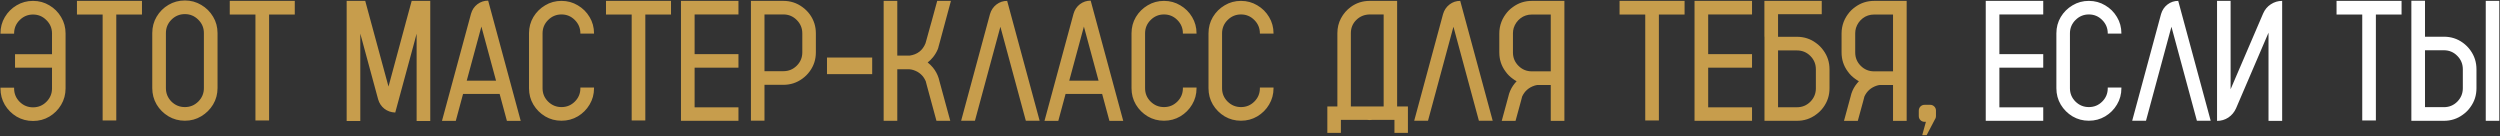
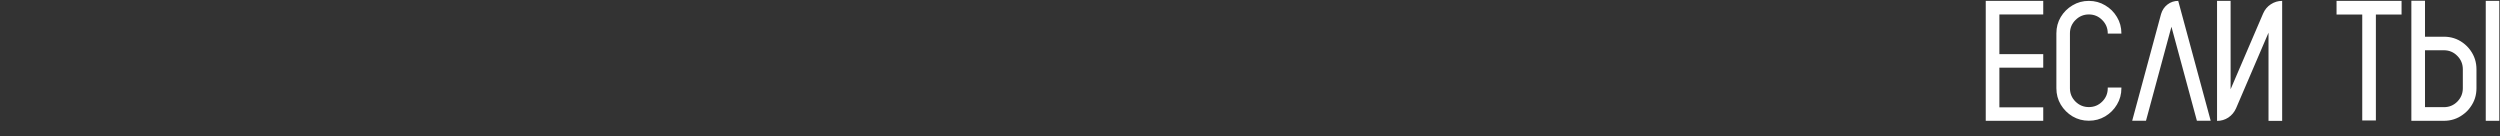
<svg xmlns="http://www.w3.org/2000/svg" width="1838" height="100" viewBox="0 0 1838 100" fill="none">
  <rect x="0" y="0" width="1838" height="100" fill="#333333" stroke="none" />
-   <path d="M24.273 0.652C28.662 0.652 32.661 1.739 36.27 3.913C39.921 6.046 42.812 8.938 44.945 12.588C47.119 16.197 48.206 20.196 48.206 24.585V65.006C48.206 69.394 47.119 73.414 44.945 77.064C42.812 80.674 39.921 83.565 36.27 85.739C32.661 87.872 28.662 88.939 24.273 88.939C19.885 88.939 15.865 87.872 12.215 85.739C8.605 83.565 5.714 80.674 3.54 77.064C1.407 73.414 0.341 69.394 0.341 65.006V64.452H10.369V65.006C10.369 68.82 11.723 72.102 14.43 74.85C17.178 77.557 20.459 78.91 24.273 78.91C28.129 78.91 31.41 77.557 34.117 74.85C36.865 72.102 38.239 68.82 38.239 65.006V49.748H11.046V39.843H38.239V24.585C38.239 20.77 36.865 17.51 34.117 14.803C31.41 12.055 28.129 10.681 24.273 10.681C20.459 10.681 17.178 12.055 14.43 14.803C11.723 17.51 10.369 20.77 10.369 24.585V24.77H0.341V24.585C0.341 20.196 1.407 16.197 3.54 12.588C5.714 8.938 8.605 6.046 12.215 3.913C15.865 1.739 19.885 0.652 24.273 0.652ZM104.377 0.652V10.681H85.489V88.569H75.461V10.681H56.573V0.652H104.377ZM135.938 0.345C140.327 0.345 144.326 1.432 147.936 3.605C151.586 5.738 154.498 8.63 156.672 12.28C158.846 15.89 159.933 19.909 159.933 24.339V64.76C159.933 69.148 158.846 73.168 156.672 76.818C154.498 80.428 151.586 83.319 147.936 85.493C144.326 87.667 140.327 88.754 135.938 88.754C131.509 88.754 127.469 87.667 123.818 85.493C120.209 83.319 117.317 80.428 115.144 76.818C113.011 73.168 111.944 69.148 111.944 64.76V24.339C111.944 19.909 113.011 15.89 115.144 12.28C117.317 8.63 120.209 5.738 123.818 3.605C127.469 1.432 131.509 0.345 135.938 0.345ZM149.904 64.76V24.339C149.904 20.483 148.53 17.202 145.782 14.495C143.034 11.747 139.753 10.373 135.938 10.373C132.083 10.373 128.781 11.747 126.033 14.495C123.326 17.202 121.973 20.483 121.973 24.339V64.76C121.973 68.615 123.326 71.917 126.033 74.665C128.781 77.372 132.083 78.726 135.938 78.726C139.753 78.726 143.034 77.372 145.782 74.665C148.53 71.917 149.904 68.615 149.904 64.76ZM216.719 0.652V10.681H197.831V88.569H187.803V10.681H168.915V0.652H216.719ZM302.667 0.652H316.325V88.939H306.297V24.77L305.128 29.076V29.199L290.67 82.417L290.608 82.725H290.424C287.471 82.602 284.866 81.679 282.61 79.956C280.354 78.192 278.816 75.875 277.996 73.004L266.122 29.261L264.892 24.708V88.939H254.863V0.652H268.521L272.09 13.818L285.625 63.652L298.176 17.202V17.141L299.406 12.649L299.775 11.296L302.667 0.652ZM358.899 0.468L382.832 88.877H372.681L367.328 69.066H340.442L335.09 88.877H324.938L346.287 10.127C347.107 7.215 348.666 4.877 350.963 3.113C353.301 1.35 355.946 0.468 358.899 0.468ZM343.149 59.284H364.683L353.916 19.54L343.149 59.284ZM426.698 24.708V24.523C426.698 20.709 425.345 17.448 422.638 14.741C419.931 11.993 416.649 10.619 412.794 10.619C408.979 10.619 405.698 11.993 402.95 14.741C400.243 17.448 398.89 20.709 398.89 24.523V64.883C398.89 68.697 400.243 71.958 402.95 74.665C405.698 77.372 408.979 78.726 412.794 78.726C416.649 78.726 419.931 77.372 422.638 74.665C425.345 71.958 426.698 68.697 426.698 64.883V64.329H436.727V64.883C436.727 69.272 435.64 73.27 433.466 76.88C431.333 80.489 428.441 83.381 424.791 85.555C421.182 87.688 417.183 88.754 412.794 88.754C408.405 88.754 404.406 87.688 400.797 85.555C397.188 83.381 394.296 80.489 392.122 76.88C389.989 73.27 388.923 69.272 388.923 64.883V24.523C388.923 20.135 389.989 16.136 392.122 12.526C394.296 8.917 397.188 6.046 400.797 3.913C404.406 1.739 408.405 0.652 412.794 0.652C417.183 0.652 421.182 1.739 424.791 3.913C428.441 6.046 431.333 8.917 433.466 12.526C435.64 16.136 436.727 20.135 436.727 24.523V24.708H426.698ZM493.328 0.652V10.681H474.44V88.569H464.412V10.681H445.524V0.652H493.328ZM542.916 10.619H510.678V39.781H542.916V49.748H510.678V78.91H542.916V88.815H500.649V0.652H542.916V10.619ZM595.396 10.619C598.349 14.721 599.825 19.355 599.825 24.523V38.489C599.825 43.657 598.349 48.272 595.396 52.332C593.837 54.506 591.991 56.352 589.858 57.869C585.757 60.863 581.122 62.36 575.954 62.36H562.05V88.692H552.083V0.652H575.954C581.122 0.652 585.757 2.149 589.858 5.144C591.991 6.661 593.837 8.486 595.396 10.619ZM589.858 38.489V24.523C589.858 20.709 588.505 17.448 585.798 14.741C583.091 11.993 579.81 10.619 575.954 10.619H562.05V52.332H575.954C579.81 52.332 583.091 50.978 585.798 48.272C588.505 45.565 589.858 42.304 589.858 38.489ZM608.008 54.485V42.304H641.23V54.485H608.008ZM690.08 57.377L690.695 59.715L698.632 88.815H688.48L681.344 62.545L680.544 59.469H680.482C678.719 55.49 675.704 52.824 671.438 51.471C670.495 51.184 669.511 50.999 668.485 50.917H659.688V88.815H649.659V0.652H659.688V40.889H668.731C674.433 40.068 678.329 37.054 680.421 31.845L681.036 29.691L681.836 26.8L684.666 16.587L684.728 16.464L684.789 16.218L689.034 0.652H699.124L690.941 30.983L689.896 34.736C689.896 34.9 689.875 35.044 689.834 35.167C689.711 35.577 689.567 35.967 689.403 36.336C688.501 38.428 687.353 40.335 685.958 42.058C684.81 43.493 683.497 44.785 682.021 45.934C683.456 47.041 684.748 48.292 685.896 49.687C687.742 51.942 689.137 54.506 690.08 57.377ZM764.339 88.754H754.188L735.484 19.663L716.781 88.754H706.63L727.855 10.312C728.717 7.399 730.296 5.062 732.593 3.298C734.89 1.534 737.515 0.652 740.468 0.652L764.339 88.754ZM801.868 0.468L825.801 88.877H815.649L810.297 69.066H783.411L778.059 88.877H767.907L789.256 10.127C790.076 7.215 791.635 4.877 793.932 3.113C796.27 1.35 798.915 0.468 801.868 0.468ZM786.118 59.284H807.651L796.885 19.54L786.118 59.284ZM869.667 24.708V24.523C869.667 20.709 868.313 17.448 865.606 14.741C862.899 11.993 859.618 10.619 855.763 10.619C851.948 10.619 848.667 11.993 845.919 14.741C843.212 17.448 841.858 20.709 841.858 24.523V64.883C841.858 68.697 843.212 71.958 845.919 74.665C848.667 77.372 851.948 78.726 855.763 78.726C859.618 78.726 862.899 77.372 865.606 74.665C868.313 71.958 869.667 68.697 869.667 64.883V64.329H879.695V64.883C879.695 69.272 878.608 73.27 876.435 76.88C874.302 80.489 871.41 83.381 867.76 85.555C864.15 87.688 860.151 88.754 855.763 88.754C851.374 88.754 847.375 87.688 843.766 85.555C840.156 83.381 837.265 80.489 835.091 76.88C832.958 73.27 831.892 69.272 831.892 64.883V24.523C831.892 20.135 832.958 16.136 835.091 12.526C837.265 8.917 840.156 6.046 843.766 3.913C847.375 1.739 851.374 0.652 855.763 0.652C860.151 0.652 864.15 1.739 867.76 3.913C871.41 6.046 874.302 8.917 876.435 12.526C878.608 16.136 879.695 20.135 879.695 24.523V24.708H869.667ZM926.269 24.708V24.523C926.269 20.709 924.915 17.448 922.208 14.741C919.501 11.993 916.22 10.619 912.364 10.619C908.55 10.619 905.269 11.993 902.521 14.741C899.813 17.448 898.46 20.709 898.46 24.523V64.883C898.46 68.697 899.813 71.958 902.521 74.665C905.269 77.372 908.55 78.726 912.364 78.726C916.22 78.726 919.501 77.372 922.208 74.665C924.915 71.958 926.269 68.697 926.269 64.883V64.329H936.297V64.883C936.297 69.272 935.21 73.27 933.036 76.88C930.903 80.489 928.012 83.381 924.361 85.555C920.752 87.688 916.753 88.754 912.364 88.754C907.976 88.754 903.977 87.688 900.367 85.555C896.758 83.381 893.866 80.489 891.692 76.88C889.56 73.27 888.493 69.272 888.493 64.883V24.523C888.493 20.135 889.56 16.136 891.692 12.526C893.866 8.917 896.758 6.046 900.367 3.913C903.977 1.739 907.976 0.652 912.364 0.652C916.753 0.652 920.752 1.739 924.361 3.913C928.012 6.046 930.903 8.917 933.036 12.526C935.21 16.136 936.297 20.135 936.297 24.523V24.708H926.269ZM1027.17 78.295H1035.1V97.675H1025.2V88.139H1008.77C1008.16 88.221 1007.56 88.262 1006.99 88.262C1006.37 88.262 1005.78 88.221 1005.2 88.139H985.823V97.675H975.856V78.295H983.239V24.4C983.239 20.422 984.121 16.771 985.885 13.449C987.689 10.086 990.109 7.297 993.145 5.082C997.205 2.129 1001.82 0.652 1006.99 0.652H1027.17V78.295ZM1017.26 78.295V10.619H1006.99C1003.05 10.701 999.748 12.075 997.082 14.741C994.457 17.366 993.145 20.586 993.145 24.4V78.295H1017.26ZM1097.43 88.754H1087.28L1068.57 19.663L1049.87 88.754H1039.72L1060.94 10.312C1061.8 7.399 1063.38 5.062 1065.68 3.298C1067.98 1.534 1070.6 0.652 1073.56 0.652L1097.43 88.754ZM1150.15 0.652V88.877H1140.12V62.483H1130.4C1129.62 62.565 1128.87 62.73 1128.13 62.976C1123.9 64.37 1120.89 67.036 1119.08 70.974L1118.28 74.05L1114.22 88.877H1104.07L1108.87 71.22L1109.49 68.882C1110.43 66.011 1111.84 63.447 1113.73 61.191C1114.14 60.658 1114.57 60.166 1115.02 59.715C1114.08 59.223 1113.18 58.648 1112.32 57.992C1110.14 56.475 1108.3 54.629 1106.78 52.455C1103.78 48.395 1102.29 43.76 1102.29 38.551V24.585C1102.29 23.149 1102.41 21.734 1102.66 20.34C1103.19 17.387 1104.24 14.659 1105.79 12.157C1106.08 11.624 1106.41 11.132 1106.78 10.681C1108.3 8.507 1110.14 6.661 1112.32 5.144C1116.42 2.149 1121.05 0.652 1126.22 0.652H1150.15ZM1140.12 52.455V10.681H1126.22C1123.06 10.681 1120.27 11.604 1117.85 13.449C1115.47 15.295 1113.81 17.674 1112.87 20.586C1112.5 21.857 1112.32 23.19 1112.32 24.585V38.551C1112.32 42.406 1113.67 45.688 1116.38 48.395C1119.08 51.102 1122.36 52.455 1126.22 52.455H1140.12ZM1238.5 0.652V10.681H1219.61V88.569H1209.58V10.681H1190.7V0.652H1238.5ZM1288.09 10.619H1255.85V39.781H1288.09V49.748H1255.85V78.91H1288.09V88.815H1245.82V0.652H1288.09V10.619ZM1340.57 37.074C1343.56 41.135 1345.06 45.77 1345.06 50.978V64.944C1345.06 70.112 1343.56 74.747 1340.57 78.849C1339.05 80.981 1337.2 82.807 1335.03 84.324C1330.97 87.318 1326.33 88.815 1321.13 88.815H1297.25V27.046H1297.19V0.652H1339.34V10.435H1307.22V27.046H1321.13C1326.33 27.046 1330.97 28.543 1335.03 31.537C1337.2 33.055 1339.05 34.9 1340.57 37.074ZM1335.03 64.944V50.978C1335.03 47.123 1333.68 43.842 1330.97 41.135C1328.26 38.428 1324.98 37.074 1321.13 37.074H1307.22V78.849H1321.13C1324.98 78.849 1328.26 77.495 1330.97 74.788C1333.68 72.04 1335.03 68.759 1335.03 64.944ZM1401.78 0.652V88.877H1391.75V62.483H1382.03C1381.25 62.565 1380.5 62.73 1379.76 62.976C1375.53 64.37 1372.52 67.036 1370.71 70.974L1369.91 74.05L1365.85 88.877H1355.7L1360.5 71.22L1361.12 68.882C1362.06 66.011 1363.47 63.447 1365.36 61.191C1365.77 60.658 1366.2 60.166 1366.65 59.715C1365.71 59.223 1364.81 58.648 1363.95 57.992C1361.77 56.475 1359.93 54.629 1358.41 52.455C1355.42 48.395 1353.92 43.76 1353.92 38.551V24.585C1353.92 23.149 1354.04 21.734 1354.29 20.34C1354.82 17.387 1355.87 14.659 1357.42 12.157C1357.71 11.624 1358.04 11.132 1358.41 10.681C1359.93 8.507 1361.77 6.661 1363.95 5.144C1368.05 2.149 1372.68 0.652 1377.85 0.652H1401.78ZM1391.75 52.455V10.681H1377.85C1374.69 10.681 1371.9 11.604 1369.48 13.449C1367.1 15.295 1365.44 17.674 1364.5 20.586C1364.13 21.857 1363.95 23.19 1363.95 24.585V38.551C1363.95 42.406 1365.3 45.688 1368.01 48.395C1370.71 51.102 1374 52.455 1377.85 52.455H1391.75ZM1423.32 81.31V85.37C1423.32 86.026 1423.17 86.642 1422.89 87.216L1422.64 87.585C1422.64 87.626 1422.62 87.667 1422.58 87.708L1416.49 99.336H1413.23L1415.93 89.554H1414.95C1413.76 89.554 1412.75 89.144 1411.93 88.323C1411.11 87.503 1410.7 86.519 1410.7 85.37V81.31C1410.7 80.12 1411.11 79.115 1411.93 78.295C1412.75 77.475 1413.76 77.064 1414.95 77.064H1419.07C1420.26 77.064 1421.27 77.475 1422.09 78.295C1422.91 79.115 1423.32 80.12 1423.32 81.31Z" fill="#C79D4C" />
  <path d="M1502.19 10.619H1469.95V39.781H1502.19V49.748H1469.95V78.91H1502.19V88.815H1459.92V0.652H1502.19V10.619ZM1549.62 24.708V24.523C1549.62 20.709 1548.27 17.448 1545.56 14.741C1542.86 11.993 1539.58 10.619 1535.72 10.619C1531.91 10.619 1528.62 11.993 1525.88 14.741C1523.17 17.448 1521.82 20.709 1521.82 24.523V64.883C1521.82 68.697 1523.17 71.958 1525.88 74.665C1528.62 77.372 1531.91 78.726 1535.72 78.726C1539.58 78.726 1542.86 77.372 1545.56 74.665C1548.27 71.958 1549.62 68.697 1549.62 64.883V64.329H1559.65V64.883C1559.65 69.272 1558.57 73.27 1556.39 76.88C1554.26 80.489 1551.37 83.381 1547.72 85.555C1544.11 87.688 1540.11 88.754 1535.72 88.754C1531.33 88.754 1527.33 87.688 1523.72 85.555C1520.11 83.381 1517.22 80.489 1515.05 76.88C1512.92 73.27 1511.85 69.272 1511.85 64.883V24.523C1511.85 20.135 1512.92 16.136 1515.05 12.526C1517.22 8.917 1520.11 6.046 1523.72 3.913C1527.33 1.739 1531.33 0.652 1535.72 0.652C1540.11 0.652 1544.11 1.739 1547.72 3.913C1551.37 6.046 1554.26 8.917 1556.39 12.526C1558.57 16.136 1559.65 20.135 1559.65 24.523V24.708H1549.62ZM1625.3 88.754H1615.15L1596.44 19.663L1577.74 88.754H1567.59L1588.81 10.312C1589.68 7.399 1591.25 5.062 1593.55 3.298C1595.85 1.534 1598.47 0.652 1601.43 0.652L1625.3 88.754ZM1677.84 0.652V88.877H1667.81V24.031L1643.94 79.648C1642.67 82.478 1640.78 84.734 1638.28 86.416C1635.78 88.057 1633.01 88.877 1629.97 88.877V0.652H1639.94V65.621L1663.87 9.881C1665.1 7.051 1666.97 4.815 1669.47 3.175C1672.01 1.493 1674.8 0.652 1677.84 0.652ZM1765.63 0.652V10.681H1746.75V88.569H1736.72V10.681H1717.83V0.652H1765.63ZM1827.53 0.652H1837.49V88.815H1827.53V0.652ZM1816.21 36.951C1819.2 41.053 1820.7 45.708 1820.7 50.917V64.883C1820.7 70.092 1819.2 74.727 1816.21 78.787C1814.69 80.961 1812.84 82.807 1810.67 84.324C1806.61 87.318 1801.97 88.815 1796.76 88.815H1772.83V0.529H1782.86V26.984H1796.76C1801.97 26.984 1806.61 28.461 1810.67 31.414C1812.84 32.973 1814.69 34.818 1816.21 36.951ZM1810.67 64.883V50.917C1810.67 47.062 1809.31 43.78 1806.61 41.073C1803.9 38.325 1800.62 36.951 1796.76 36.951H1782.86V78.787H1796.76C1800.62 78.787 1803.9 77.434 1806.61 74.727C1809.31 71.978 1810.67 68.697 1810.67 64.883Z" fill="white" />
</svg>